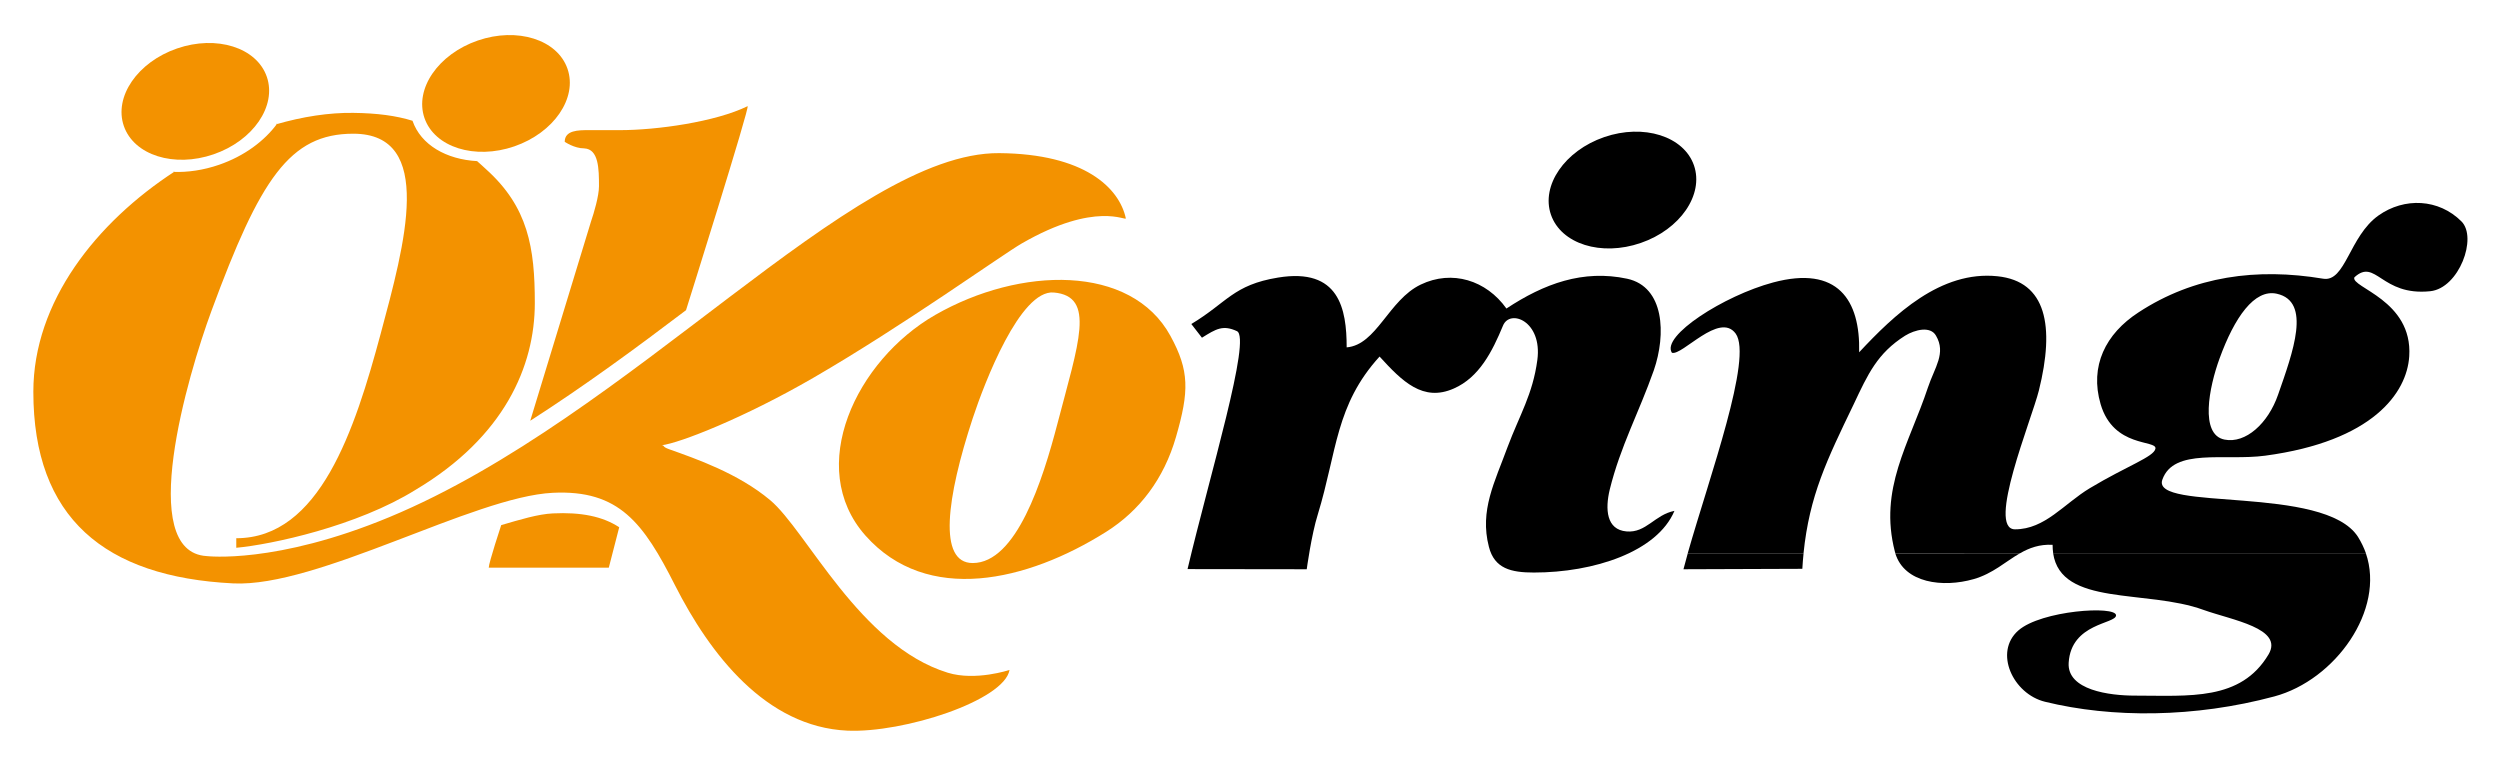
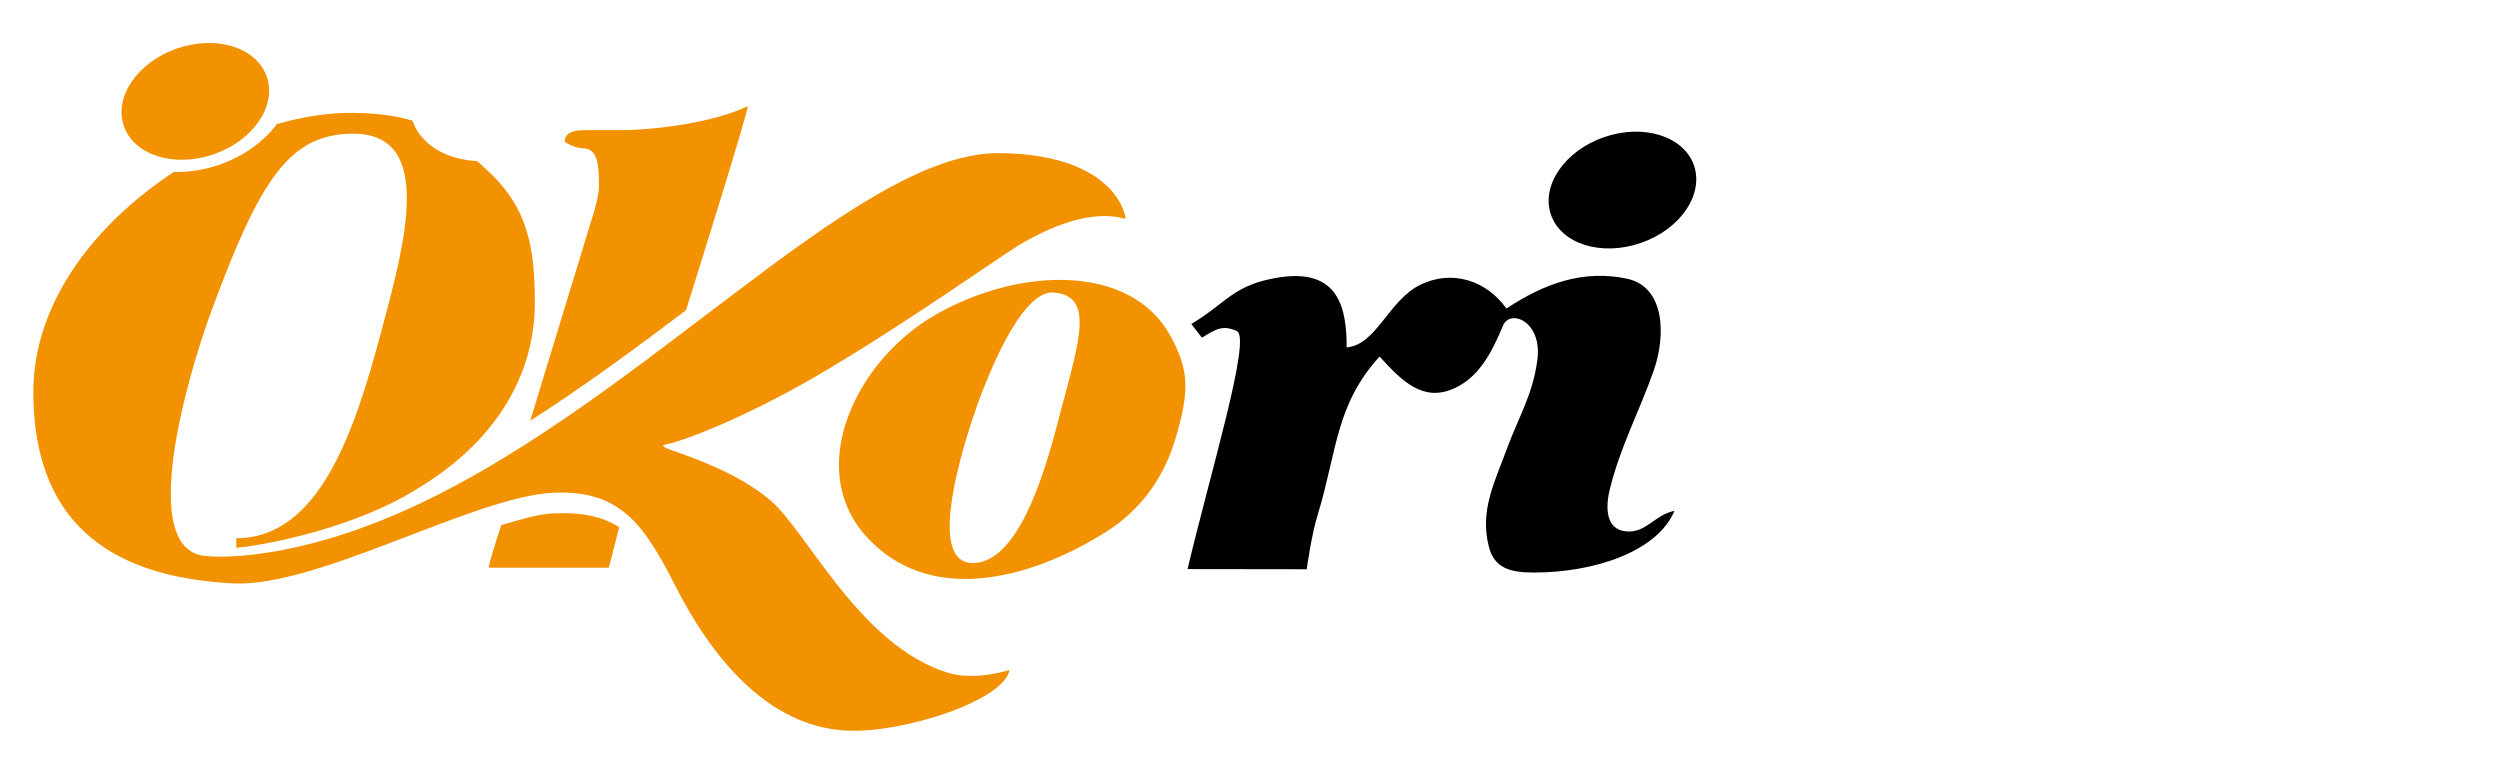
<svg xmlns="http://www.w3.org/2000/svg" id="Ebene_1" x="0px" y="0px" viewBox="0 0 463.33 140.98" style="enable-background:new 0 0 463.33 140.98;" xml:space="preserve">
  <style type="text/css">	.Grün_x0020_bogenförmig{fill:url(#SVGID_1_);stroke:#FFFFFF;stroke-width:0.25;stroke-miterlimit:1;}	.st0{fill:#F39200;}	.st1{fill-rule:evenodd;clip-rule:evenodd;fill:#F39200;}	.st2{fill-rule:evenodd;clip-rule:evenodd;}</style>
  <linearGradient id="SVGID_1_" gradientUnits="userSpaceOnUse" x1="-44.667" y1="244.46" x2="-43.96" y2="243.753">
    <stop offset="0" style="stop-color:#1DA238" />
    <stop offset="0.983" style="stop-color:#24391D" />
  </linearGradient>
  <g>
    <path d="M287.44,39.79c-1.87-5.42,2.56-11.86,9.87-14.38c7.32-2.52,14.77-0.16,16.64,5.25c1.86,5.42-2.56,11.86-9.87,14.37  C296.75,47.56,289.31,45.21,287.44,39.79L287.44,39.79z" />
    <path class="st0" d="M22.95,23.35c-1.87-5.42,2.55-11.85,9.87-14.37c7.32-2.52,14.76-0.17,16.63,5.25  c1.87,5.42-2.55,11.86-9.87,14.37C32.27,31.12,24.82,28.77,22.95,23.35L22.95,23.35z" />
-     <path class="st0" d="M78.67,21.88c-1.87-5.42,2.56-11.85,9.88-14.37c7.32-2.52,14.77-0.17,16.63,5.25  c1.87,5.41-2.55,11.85-9.87,14.37C87.99,29.65,80.54,27.29,78.67,21.88L78.67,21.88z" />
    <path class="st0" d="M98.27,77.98c9.99-6.41,19.64-13.49,28.87-20.49c0,0,11.98-38.07,11.41-37.81  c-5.96,2.92-16.85,4.44-23.67,4.44h-5.82c-1.84,0-4.4,0-4.4,2.16c0,0,1.76,1.22,3.61,1.22c2.7,0.13,2.74,3.83,2.74,7.01  c0,1.78-0.92,4.93-1.49,6.58L98.27,77.98L98.27,77.98z" />
    <path class="st0" d="M92.89,97.32c0,0-2.31,6.99-2.31,7.89h22.25l1.93-7.49c-3.09-2.04-7.13-2.82-12.3-2.57  C99.72,95.28,96.45,96.28,92.89,97.32L92.89,97.32z" />
    <path class="st0" d="M76.45,22.38c-3.04-0.94-6.55-1.41-10.98-1.46c-4.5-0.06-9.37,0.69-14.34,2.13l0.28-0.19  c-2.38,3.27-6.16,6.08-10.81,7.68c-2.9,1-5.81,1.42-8.53,1.32l0.31-0.08C17.89,41.2,6.18,55.89,6.18,72.61  c0,23.37,13.22,34.32,37.02,35.51c15.64,0.79,44.61-16.08,59.26-16.79c12.3-0.59,16.8,5.61,22.65,17.16  c6.47,12.75,16.84,26.23,31.91,26.92c10.45,0.47,29.1-5.58,30.08-11.25c0,0-6.28,2.1-11.44,0.52c-16.31-5.01-26.18-26.35-32.94-32  c-5.94-4.97-13.79-7.67-18.67-9.41c-1.49-0.53-0.74-0.69-1.41-0.75c3.28-0.39,15.21-5.04,28.08-12.49  c16.7-9.67,35.03-22.83,38.66-24.92c13.76-7.93,19.41-4.02,19.27-4.66c-1.22-5.61-7.62-11.95-23.48-12.07  c-27.35-0.19-68.25,48.87-113.01,67.46c-21.1,8.77-33.85,7.22-33.85,7.22c-13.12-0.75-3.56-33.42,0.89-45.47  c8.99-24.39,14.48-32.81,26.27-32.81c15.25,0,9.53,20.51,5.09,37.04c-4.81,17.89-11.32,37.93-26.77,37.93v1.77  c6.46-0.59,22.38-3.98,33.26-10.76c16.4-9.77,22.07-22.89,22.07-34.6c0-10.27-1.23-17.78-9.04-24.8c-0.57-0.55-1.11-1-1.66-1.5  C82.75,29.55,78,26.88,76.45,22.38L76.45,22.38z" />
    <path class="st1" d="M216.93,62.27c3.51,6.43,3.48,10.23,1.01,18.74c-2.23,7.71-6.7,13.63-12.94,17.56  c-14.62,9.2-33.16,13.56-44.6,0.69c-11.2-12.63-1.73-32.49,12.94-40.9C189.06,49.35,209.64,48.9,216.93,62.27L216.93,62.27z   M195.3,54.21c7.85,0.69,4.56,9.4,0.69,24.26c-2.77,10.63-7.63,25.88-15.72,25.88c-6.48,0-4.83-12.11,0-26.81  C182.46,70.9,189.08,53.66,195.3,54.21L195.3,54.21z" />
    <path d="M220.79,60.05c6.66-4,7.76-7.25,16.09-8.61c11.32-1.85,12.7,5.79,12.7,12.94c5.56-0.46,7.76-8.78,13.73-11.64  c5.8-2.79,12.15-0.8,15.88,4.44c6.98-4.61,14.2-7.27,22.39-5.52c6.9,1.51,7.23,10.29,4.93,16.96c-2.77,7.86-6.19,14.07-8.17,22.1  c-0.88,3.65-0.63,7.45,3.1,7.77c3.65,0.32,5.23-3.1,8.89-3.81c-3.2,7.6-14.94,11.43-26.05,11.43c-4.21,0-7.31-0.71-8.34-4.77  c-1.75-6.75,1.08-11.98,3.46-18.49c2.23-5.95,4.67-9.75,5.52-16.14c0.96-7.2-5.08-9.53-6.37-6.35c-1.98,4.77-4.39,9.57-9.1,11.64  c-5.72,2.54-9.57-1.31-13.77-5.92c-8.18,8.98-7.87,17.55-11.44,29.23c-1.2,3.81-2.06,10.19-2.06,10.19l-22.09-0.03  c4.13-17.47,11.88-42.85,9.15-44.1c-2.6-1.2-3.87-0.41-6.48,1.22L220.79,60.05L220.79,60.05z" />
-     <path class="st2" d="M334.26,102.54c-0.1,0.92-0.17,1.89-0.23,2.88l-22.03,0.08c0.24-0.94,0.52-1.93,0.8-2.96H334.26L334.26,102.54  z M374.36,102.54c-2.67,1.53-5.01,3.77-8.58,4.79c-5.69,1.63-12.84,0.75-14.52-4.78L374.36,102.54L374.36,102.54z M438.47,102.54  c3.62,10.5-5.68,23.5-16.96,26.53c-14.77,3.97-30.11,4.03-42.5,0.99c-5.94-1.45-9.54-9.18-4.95-13.21  c4.24-3.73,18.11-4.65,18.11-2.81c0,1.62-8.33,1.39-8.78,8.79c-0.32,5.08,7.59,6.09,12.26,6.09c10.09,0,19.62,1.03,24.78-7.63  c2.87-4.85-6.74-6.35-12.06-8.26c-10.6-3.86-26.4-0.58-27.86-10.5H438.47L438.47,102.54z" />
-     <path class="st2" d="M312.79,102.54c4.09-14.36,12.08-36.26,8.89-40.71c-3.01-4.13-9.93,4.16-11.82,3.55  c-2.05-3.1,9.65-10.59,18.75-13.03c11.98-3.21,16.18,3.24,15.95,12.94c6.48-6.94,15.09-15.2,25.65-14.09  c9.06,0.95,10.63,9.24,7.66,21.17c-1.35,5.41-9.74,25.73-4.42,25.73c5.56,0,9.09-4.76,13.87-7.63c6.92-4.15,11.86-5.79,12.15-7.31  c0.32-1.7-7.76-0.08-10.16-8.26c-2.06-7.05,0.91-13.04,7.03-17.01c10.31-6.75,21.97-8.28,34.2-6.24c4.15,0.7,4.85-7.85,10.25-11.7  c4.81-3.42,11.2-3.12,15.39,1.08c3.02,3-0.45,12.38-5.77,12.94c-9.12,0.95-10.1-6.22-14.07-2.57c-0.73,1.88,10.83,4.19,10.17,14.62  c-0.43,6.82-6.8,15.76-26.69,18.43c-7.52,1.01-16.97-1.5-19.07,4.45c-2.11,5.98,30.04,0.87,36.26,10.6c0.61,0.98,1.1,2,1.47,3.04  h-57.96c-0.07-0.49-0.11-1.02-0.11-1.57c-2.43-0.12-4.3,0.57-6.04,1.57h-23.1c-0.03-0.1-0.06-0.2-0.09-0.3  c-3.02-11.68,2.65-19.95,6.13-30.44c1.24-3.72,3.4-6.33,1.49-9.59c-1.03-1.83-3.89-1.12-5.72,0c-5.15,3.25-6.91,7.15-9.53,12.71  c-4.97,10.31-8.2,16.91-9.3,27.62H312.79L312.79,102.54z M421.97,54.44c6.46,1.44,2.99,10.8,0.23,18.71  c-1.84,5.32-6.01,9.11-9.93,8.32c-4.61-0.92-2.87-9.68-0.92-15.02C414.12,58.83,417.81,53.51,421.97,54.44L421.97,54.44z" />
  </g>
</svg>